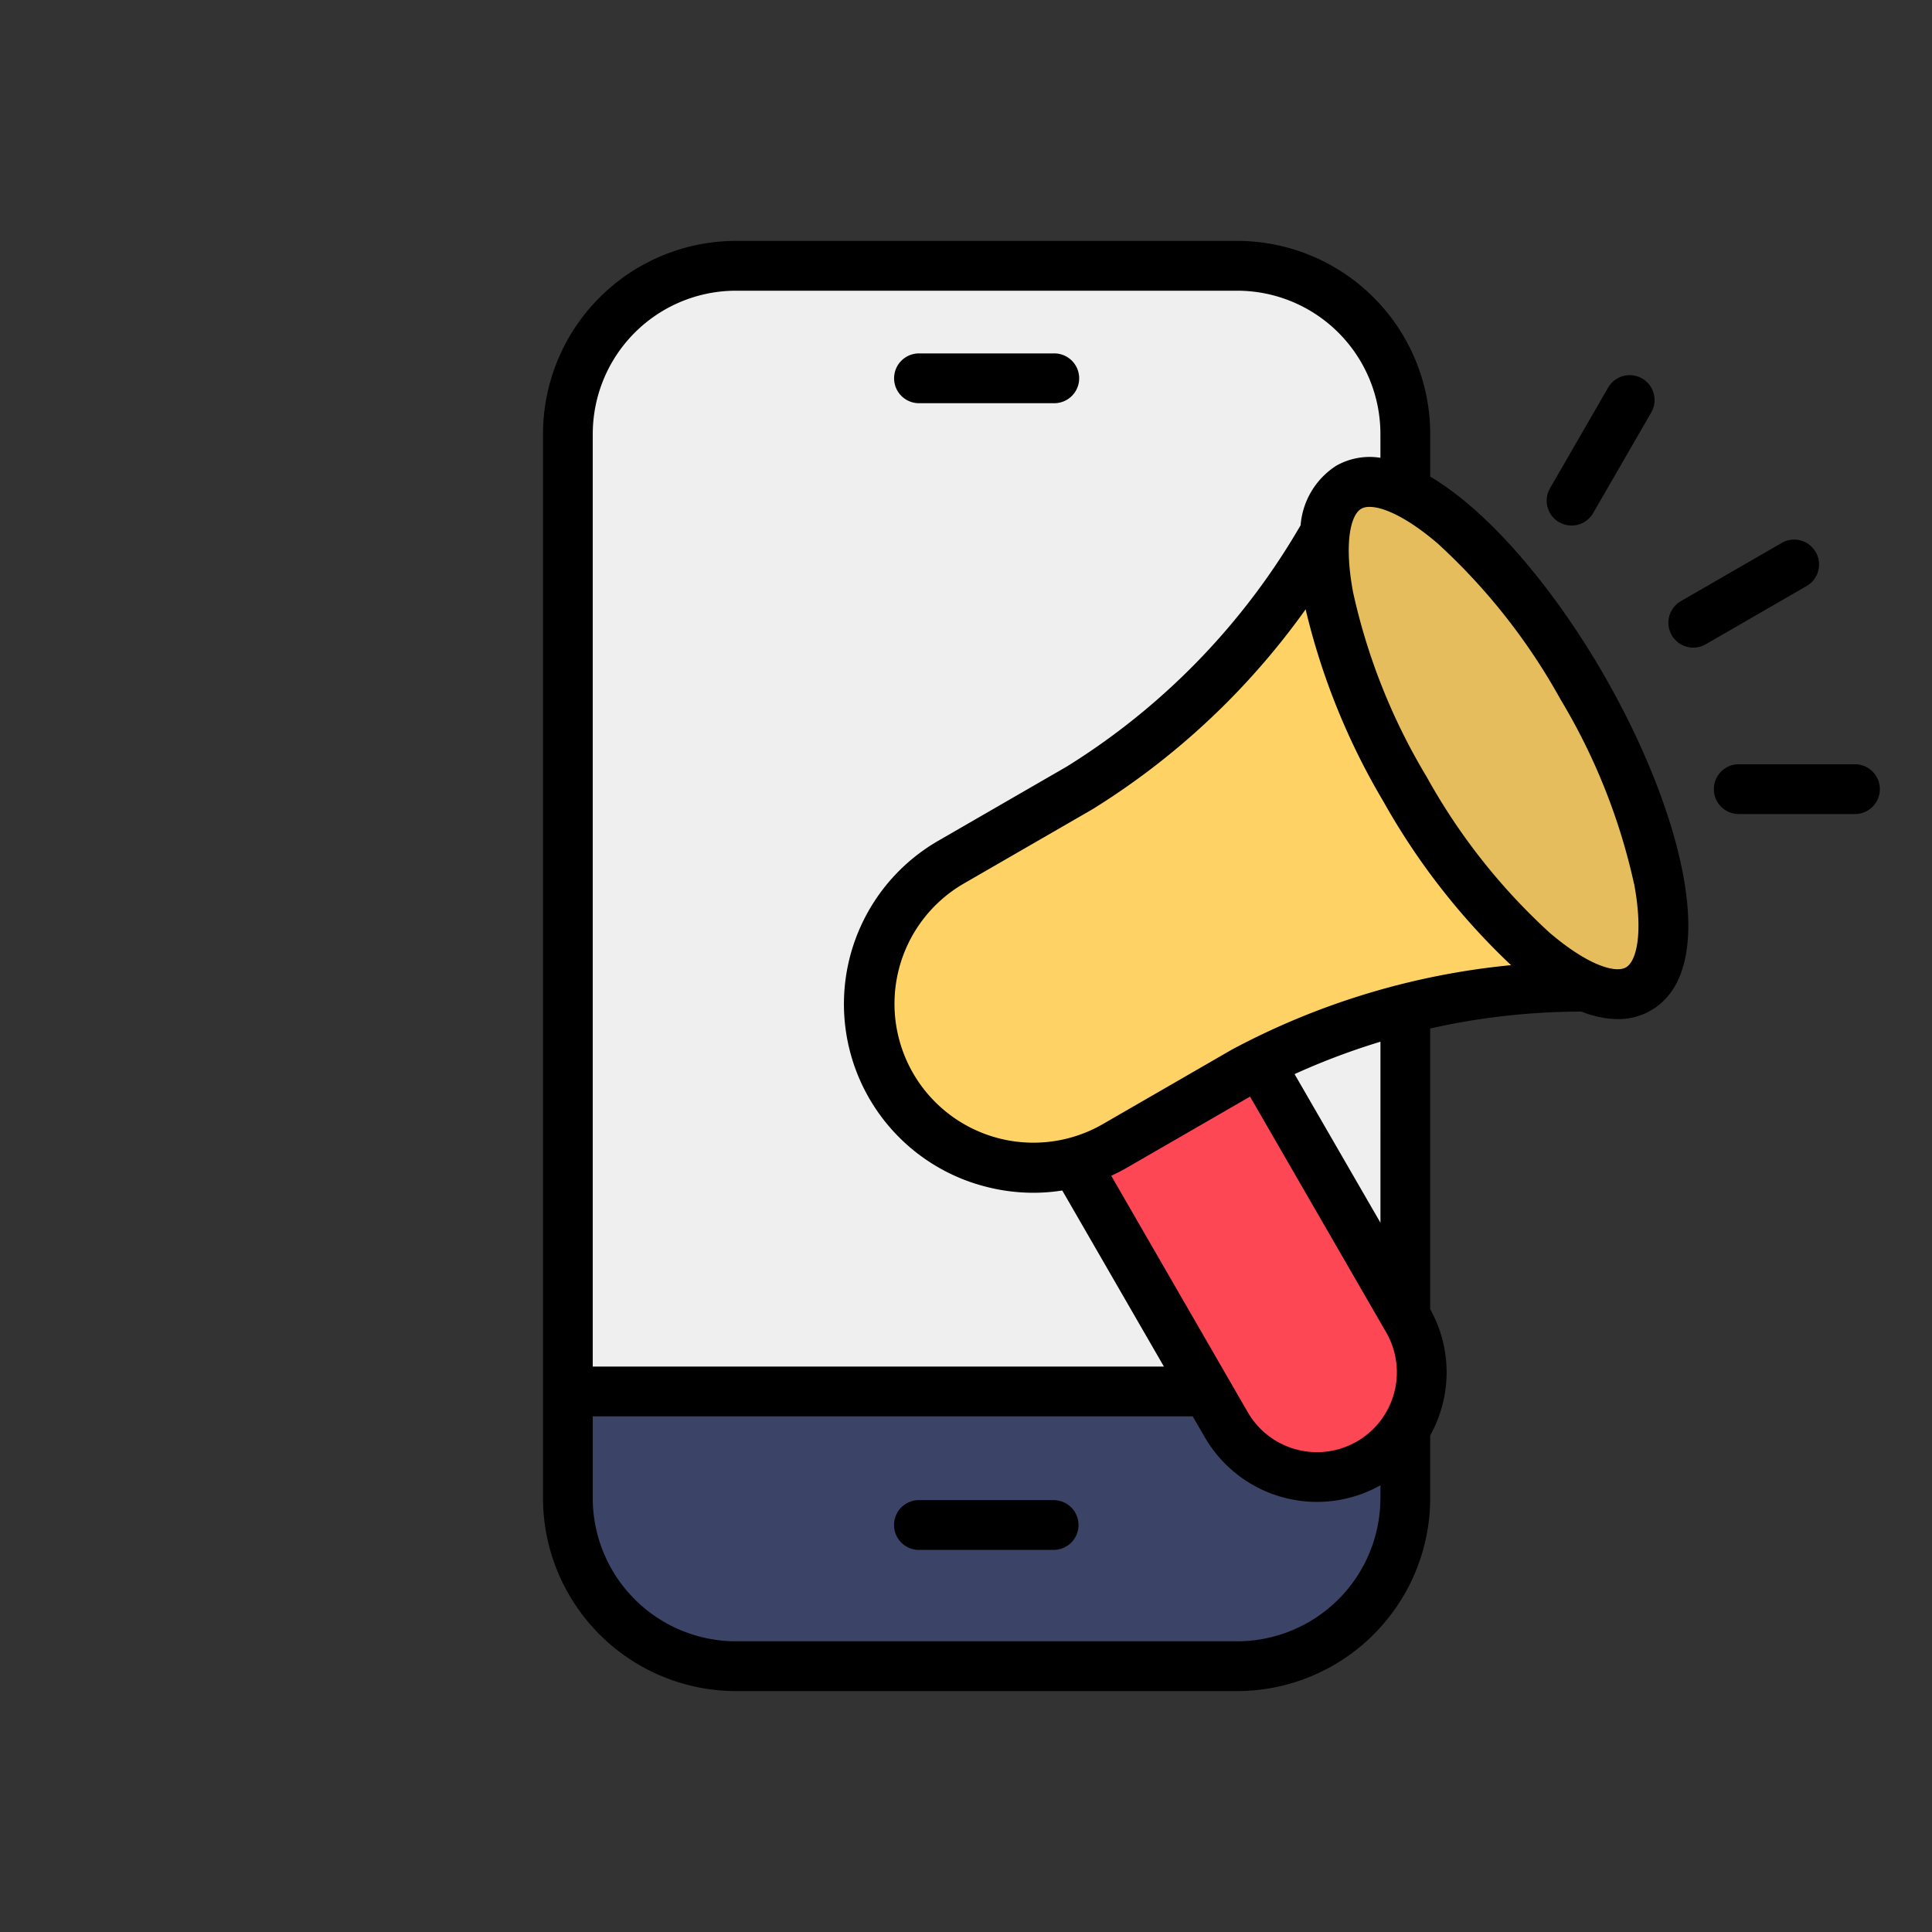
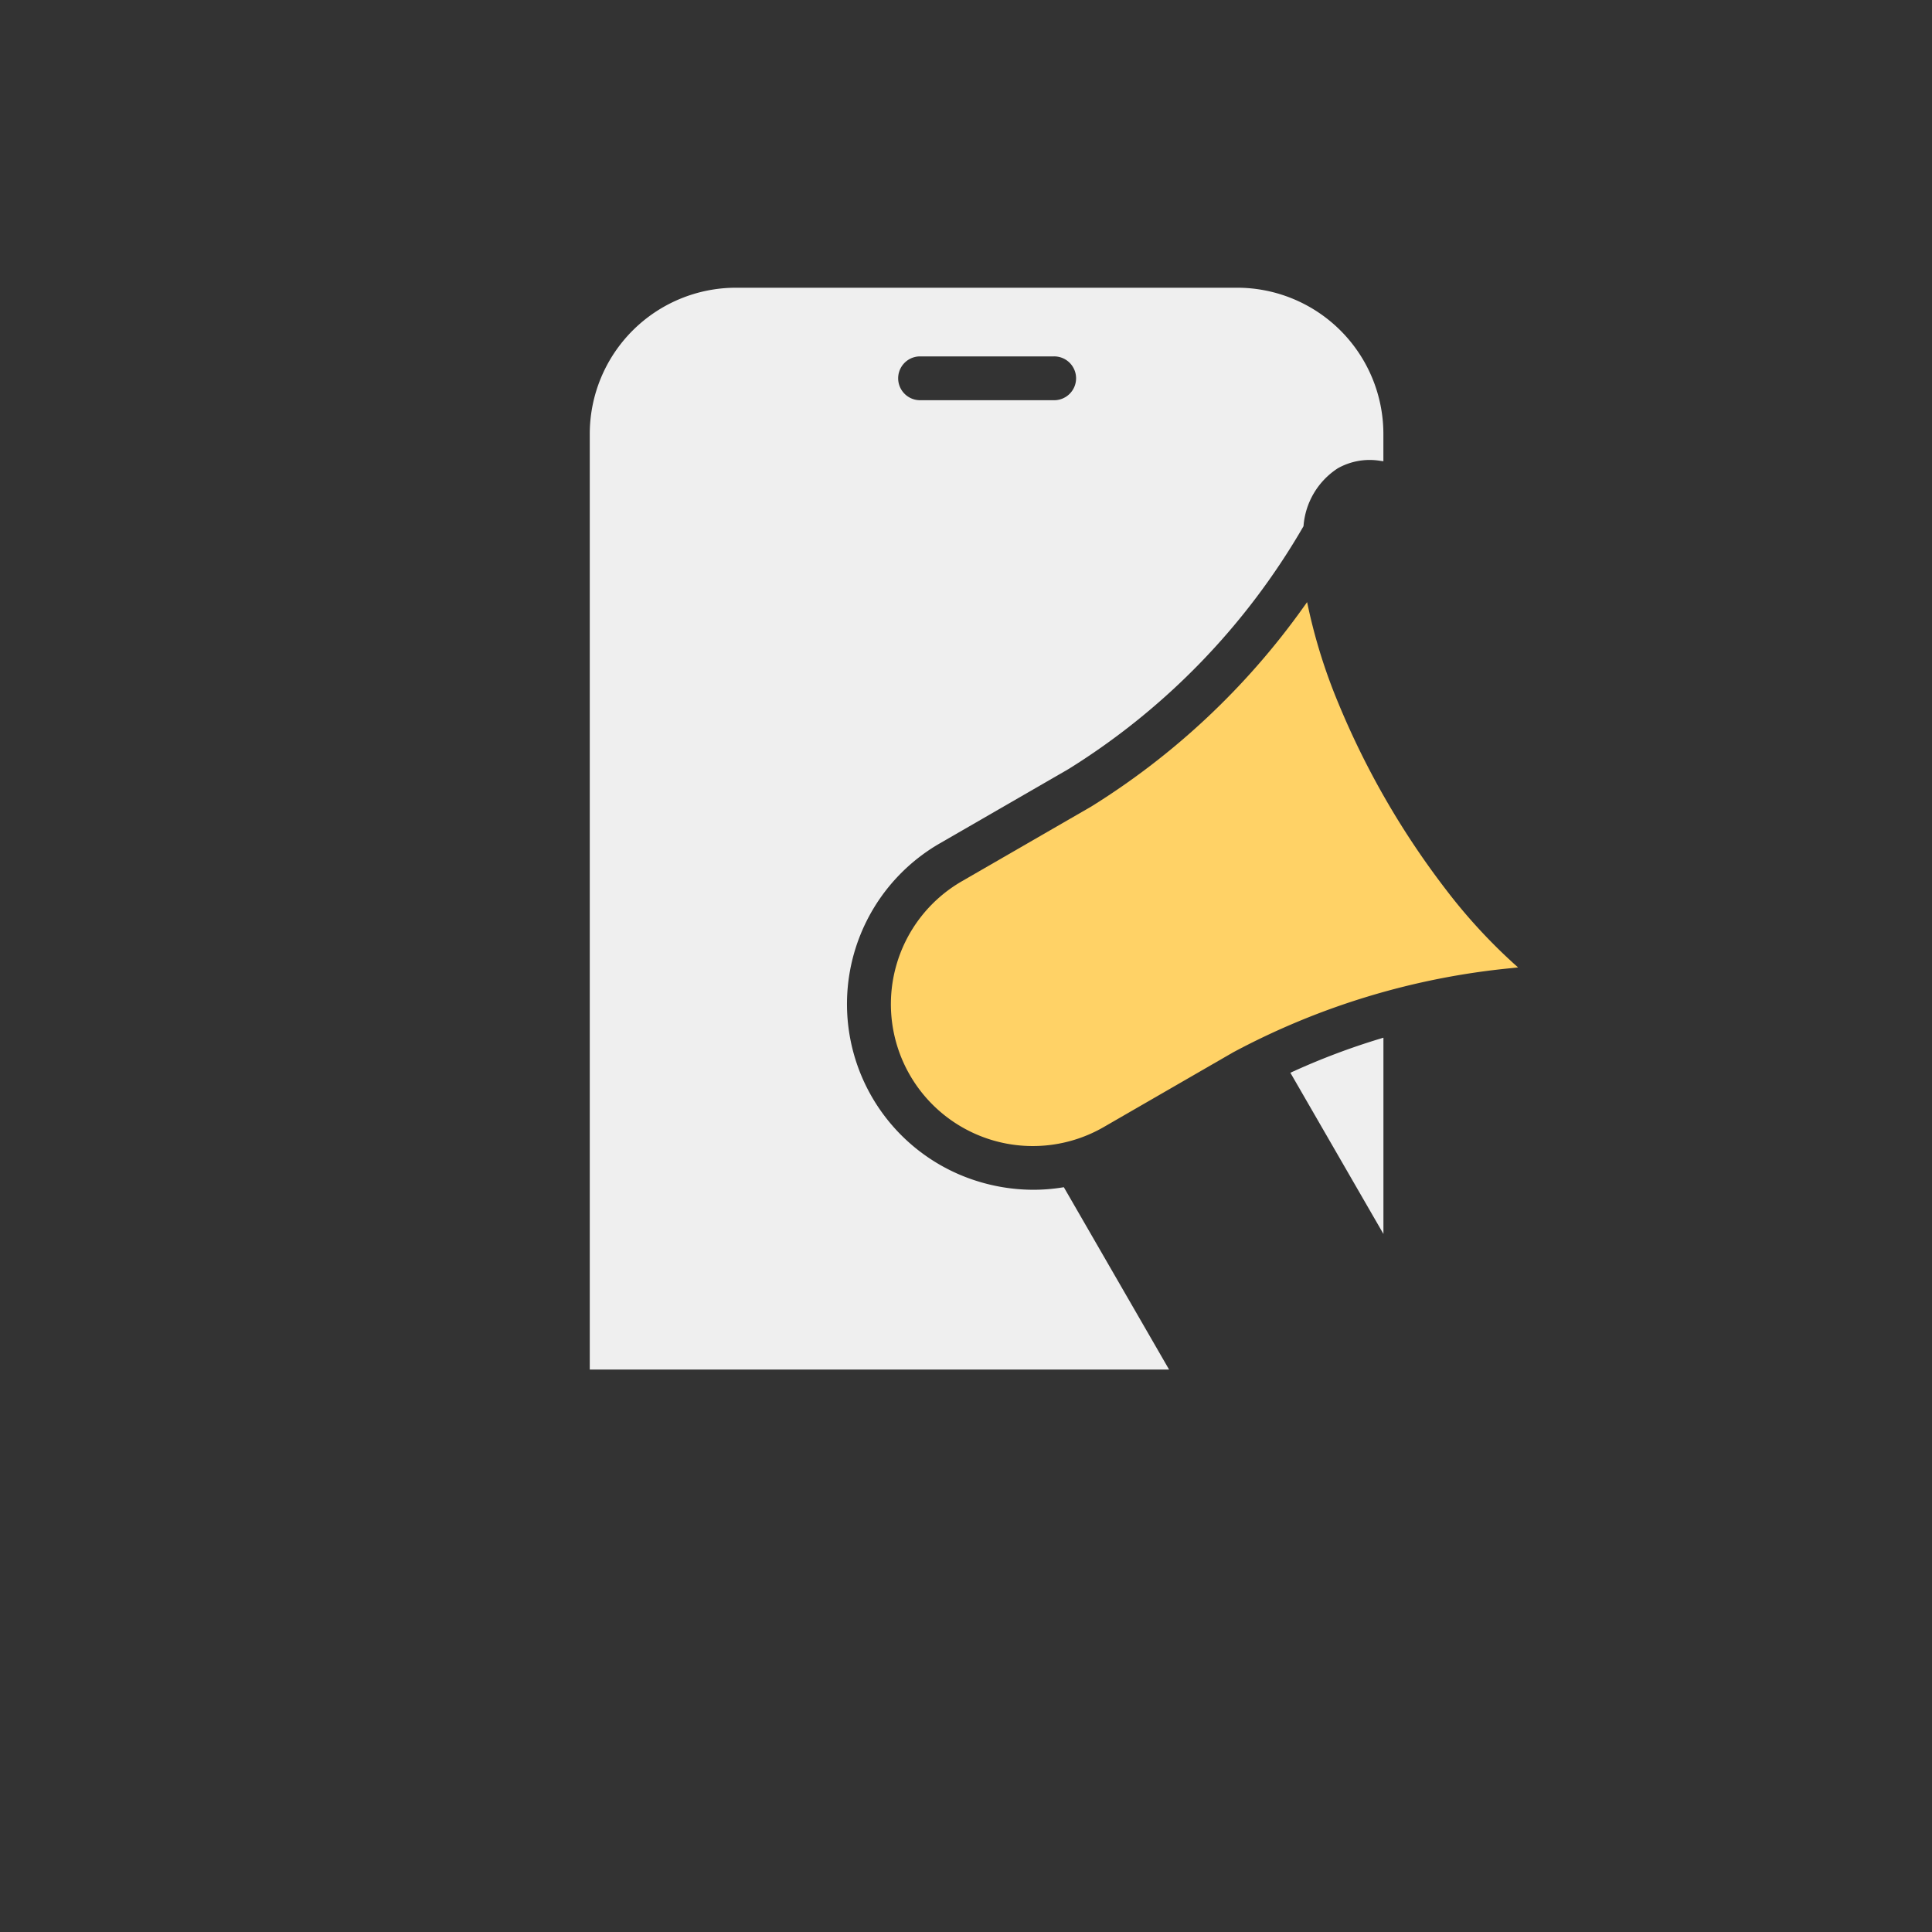
<svg xmlns="http://www.w3.org/2000/svg" width="134" height="134" viewBox="0 0 134 134">
  <rect x="0" y="0" width="134" height="134" fill="#333333" stroke="none" />
  <g id="그룹_3865" data-name="그룹 3865" transform="translate(-714 -1116)">
    <rect id="사각형_3675" data-name="사각형 3675" width="134" height="134" transform="translate(714 1116)" fill="none" />
    <g id="advertisement_10070380" transform="translate(710.362 1109.708)">
      <path id="패스_3323" data-name="패스 3323" d="M56.338,48.177A10.146,10.146,0,0,1,66.474,38.042h34.772a10.147,10.147,0,0,1,10.136,10.135v1.9l-.235-.032a4.515,4.515,0,0,0-2.929.522,5.242,5.242,0,0,0-2.373,3.981l-.006.039-.019.034A48.236,48.236,0,0,1,89.532,71.433l-8.907,5.143a12.865,12.865,0,0,0,3.11,23.582,13.041,13.041,0,0,0,3.376.448,12.632,12.632,0,0,0,1.967-.155l.141-.022,7.3,12.647H56.338Zm48.8,44.218-.207.095,6.454,11.18V90.058l-.268.082a48.513,48.513,0,0,0-5.979,2.256ZM88.509,45.844a1.52,1.52,0,1,0,0-3.039h-9.3a1.52,1.52,0,0,0,0,3.039Z" transform="translate(-11.795 -11.794)" fill="#efefef" fill-rule="evenodd" />
      <path id="패스_3324" data-name="패스 3324" d="M196.137,164.456a51.365,51.365,0,0,0-19.3,5.846l-.037.022-8.926,5.153a9.842,9.842,0,0,1-9.842-17.047l8.922-5.151.043-.025a51.326,51.326,0,0,0,14.706-13.8l.275-.385.1.463a38.143,38.143,0,0,0,2.057,6.521,56.673,56.673,0,0,0,7.508,13,38.113,38.113,0,0,0,4.617,5.038l.352.315Z" transform="translate(-87.682 -91.015)" fill="#ffd266" fill-rule="evenodd" />
-       <path id="패스_3325" data-name="패스 3325" d="M299.548,113.689a13.547,13.547,0,0,1-.235-4.078,1.856,1.856,0,0,1,3.022-1.745,13.536,13.536,0,0,1,3.415,2.243,33.3,33.3,0,0,1,4.413,4.69,54.082,54.082,0,0,1,7.43,12.87,33.338,33.338,0,0,1,1.855,6.168,13.533,13.533,0,0,1,.235,4.079,1.856,1.856,0,0,1-3.021,1.745,13.532,13.532,0,0,1-3.416-2.243,33.29,33.29,0,0,1-4.413-4.691,54.1,54.1,0,0,1-7.431-12.87A33.309,33.309,0,0,1,299.548,113.689Z" transform="translate(-202.27 -66.278)" fill="#e6bd5c" fill-rule="evenodd" />
-       <path id="패스_3326" data-name="패스 3326" d="M242.091,313.185a5.748,5.748,0,1,1-9.957,5.747l-9.583-16.6.207-.095c.37-.169.733-.355,1.085-.558l8.7-5.026Z" transform="translate(-142.132 -214.588)" fill="#fd4755" fill-rule="evenodd" />
-       <path id="패스_3327" data-name="패스 3327" d="M99.165,401.3a8.782,8.782,0,0,0,11.908,3.267l.309-.174v1.242a10.146,10.146,0,0,1-10.136,10.136H66.473a10.146,10.146,0,0,1-10.136-10.136V399.76H98.272Zm-9.137,6.2a1.519,1.519,0,0,0-1.52-1.52h-9.3a1.52,1.52,0,0,0,0,3.039h9.3a1.519,1.519,0,0,0,1.52-1.52Z" transform="translate(-11.794 -295.438)" fill="#3b4366" fill-rule="evenodd" />
-       <path id="패스_3328" data-name="패스 3328" d="M132.253,59.3h-8.06a1.727,1.727,0,0,0,0,3.453h8.06a1.727,1.727,0,1,0,0-3.453Zm-2.681-14.719a1.724,1.724,0,0,0-2.357-.632l-6.98,4.029a1.727,1.727,0,1,0,1.727,2.991l6.98-4.03a1.726,1.726,0,0,0,.63-2.358Zm-17.794-2.069a1.724,1.724,0,0,0,2.357-.632l4.03-6.979a1.726,1.726,0,1,0-2.989-1.727l-4.03,6.98A1.726,1.726,0,0,0,111.778,42.516Zm5.2,25.082c.637,3.408.175,5.364-.565,5.792s-2.663-.152-5.3-2.406a42.6,42.6,0,0,1-8.528-10.815,42.521,42.521,0,0,1-5.1-12.795c-.635-3.407-.175-5.363.566-5.791s2.665.152,5.3,2.406A42.576,42.576,0,0,1,111.873,54.8a42.542,42.542,0,0,1,5.1,12.794Zm-8.54,5.636a47.586,47.586,0,0,1-8.844-11.339,47.613,47.613,0,0,1-5.4-13.336A51.525,51.525,0,0,1,79.423,62.413l-.046.027-8.925,5.153a9.635,9.635,0,0,0,9.635,16.688l8.926-5.153c.015-.009.029-.018.047-.027a51.558,51.558,0,0,1,19.374-5.867Zm-9.054,5.31V91.1L93.427,80.79a48.323,48.323,0,0,1,5.954-2.246Zm0,31.656v-.888a8.989,8.989,0,0,1-12.189-3.344l-.834-1.439H44.75V110.2a9.939,9.939,0,0,0,9.929,9.929H89.452a9.939,9.939,0,0,0,9.929-9.929ZM81.815,87.272l8.524-4.922L99.78,98.7a5.541,5.541,0,0,1-9.6,5.54l-9.469-16.4C81.085,87.669,81.455,87.48,81.815,87.272ZM44.75,36.383v64.692H84.365l-7.05-12.213a12.832,12.832,0,0,1-2,.158,13.216,13.216,0,0,1-3.429-.455A13.072,13.072,0,0,1,68.727,64.6l8.9-5.14A48.026,48.026,0,0,0,93.846,42.722a5.406,5.406,0,0,1,2.474-4.129,4.7,4.7,0,0,1,3.061-.548V36.383a9.94,9.94,0,0,0-9.929-9.928H54.68a9.939,9.939,0,0,0-9.929,9.928Zm70.114,16.694c5.421,9.389,8.286,20.409,3.272,23.3a4.53,4.53,0,0,1-2.3.6,6.938,6.938,0,0,1-2.508-.523,47.965,47.965,0,0,0-10.494,1.173V97.093a8.989,8.989,0,0,1,0,8.755V110.2a13.4,13.4,0,0,1-13.383,13.383H54.68A13.4,13.4,0,0,1,41.3,110.2V36.383A13.4,13.4,0,0,1,54.68,23H89.452a13.4,13.4,0,0,1,13.383,13.381v2.97c4.111,2.425,8.607,7.795,12.03,13.724ZM67.419,34.257a1.727,1.727,0,1,1,0-3.453h9.3a1.727,1.727,0,1,1,0,3.453Zm11.023,77.806a1.727,1.727,0,0,1-1.727,1.727h-9.3a1.727,1.727,0,1,1,0-3.453h9.3A1.727,1.727,0,0,1,78.441,112.064Z" fill-rule="evenodd" />
    </g>
  </g>
</svg>